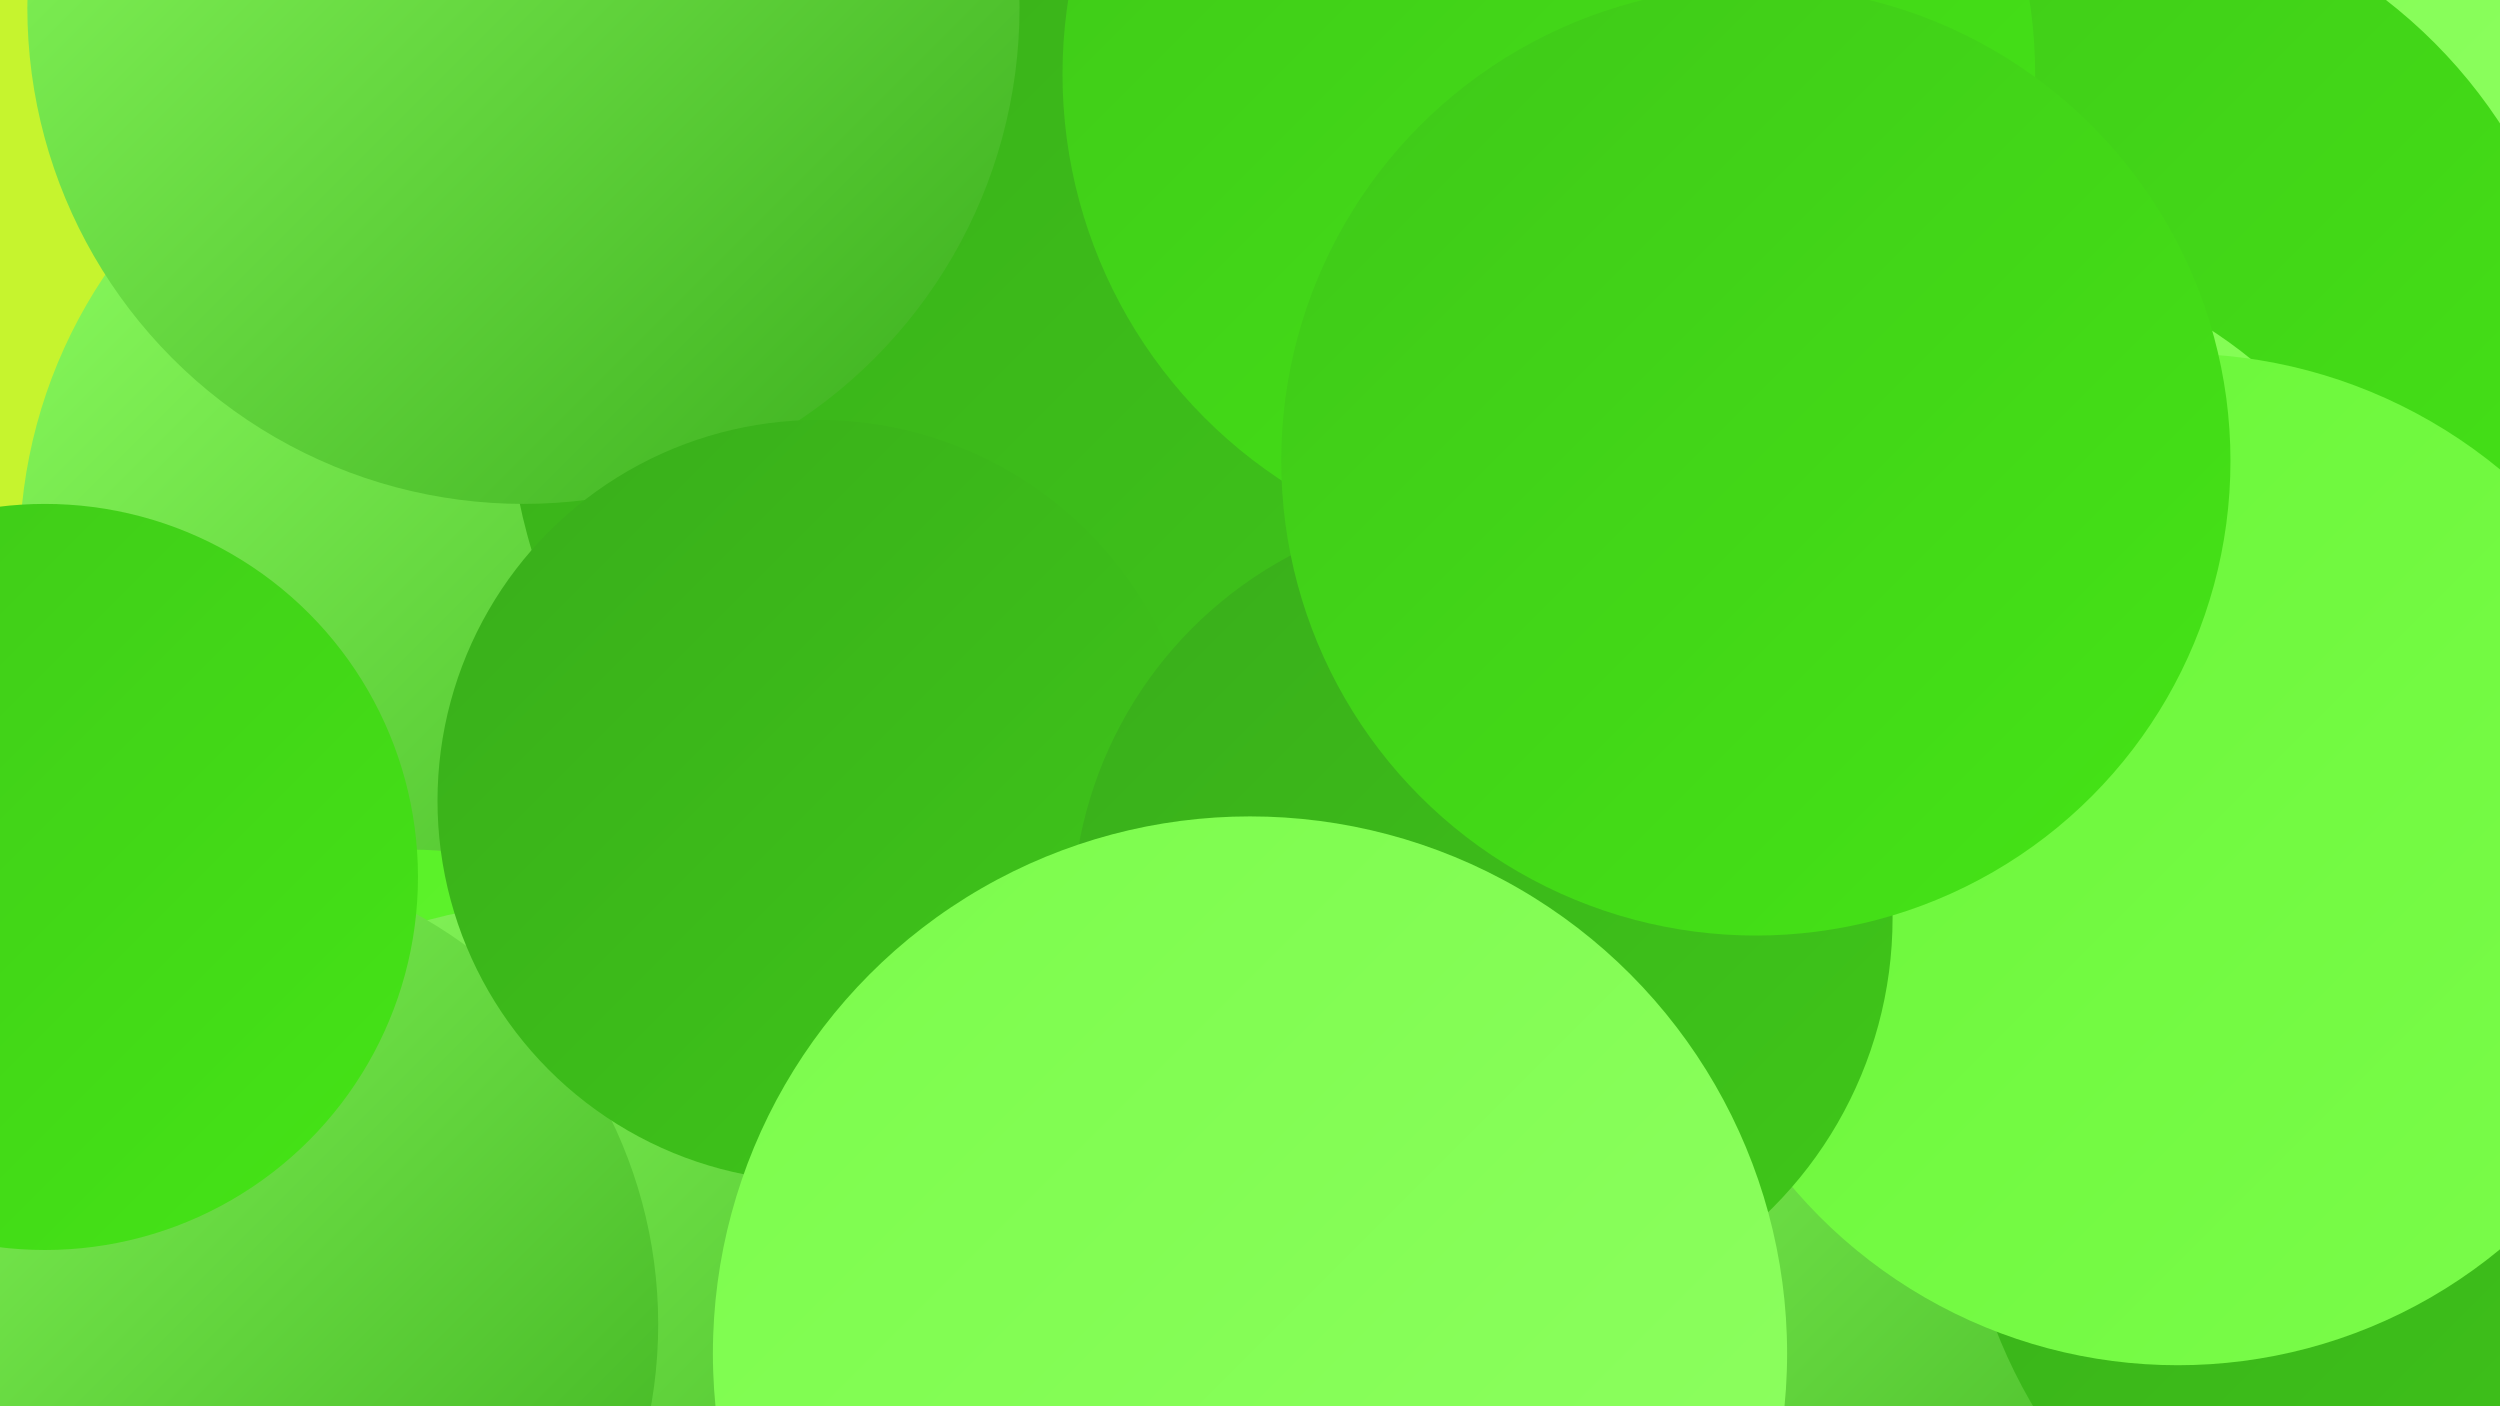
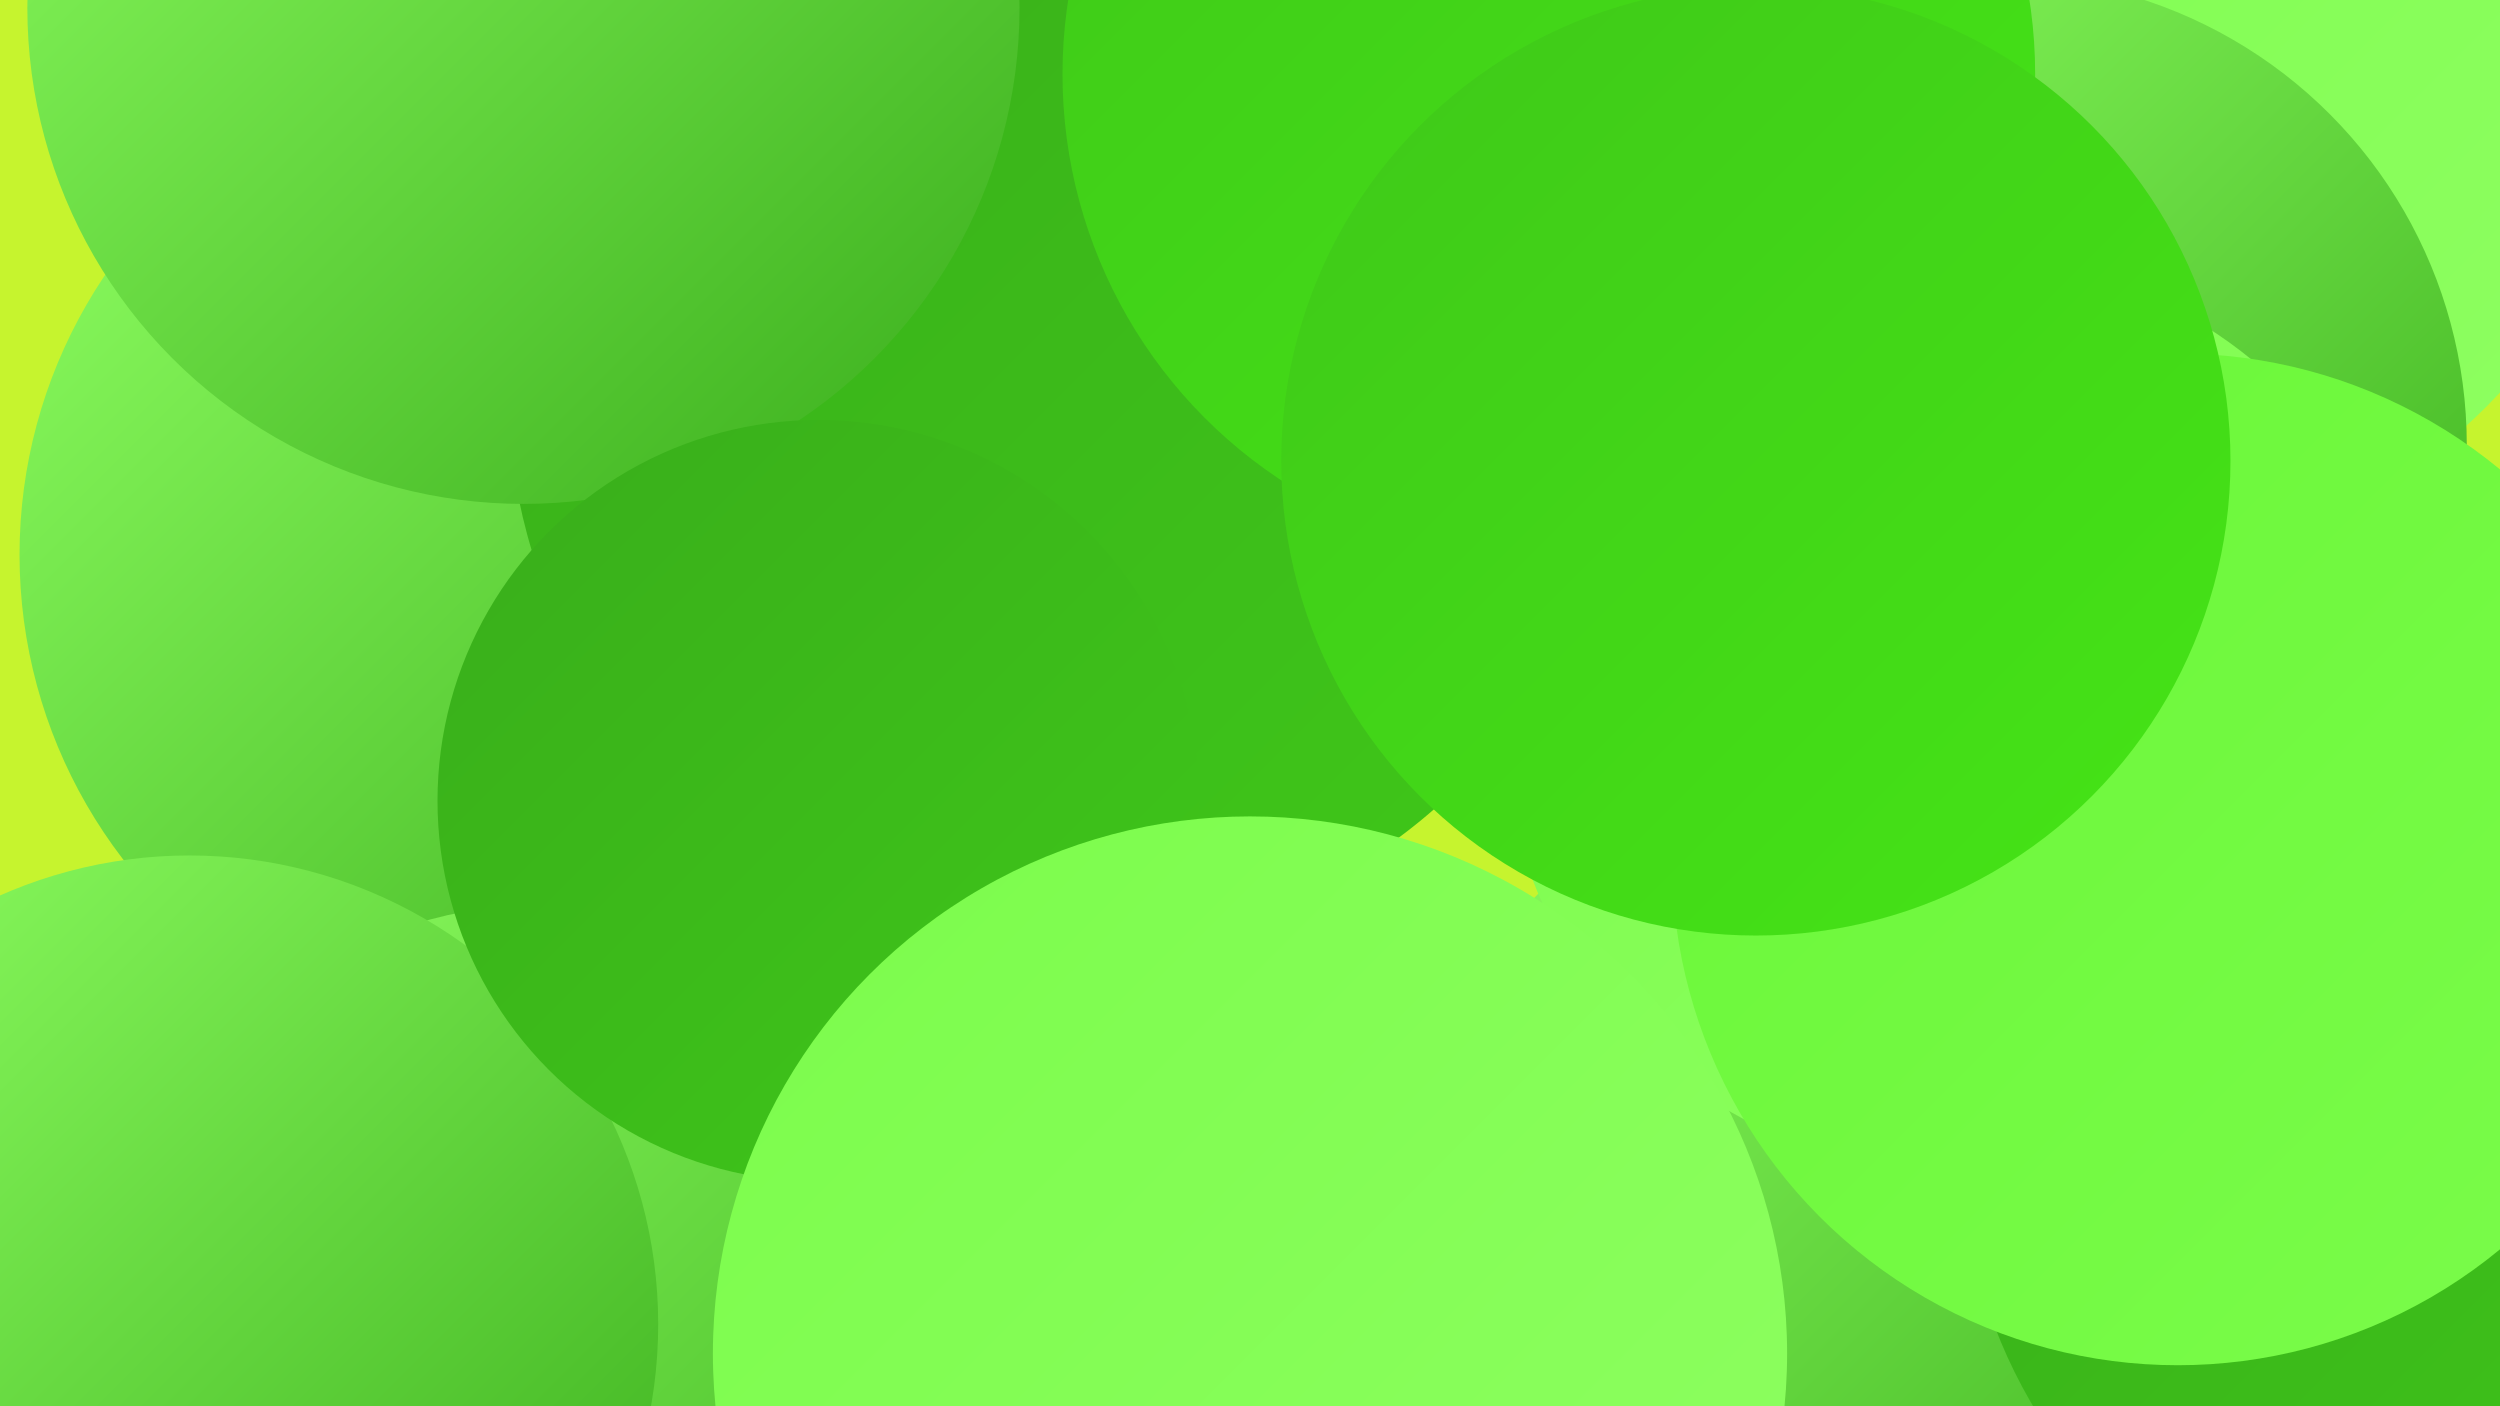
<svg xmlns="http://www.w3.org/2000/svg" width="1280" height="720">
  <defs>
    <linearGradient id="grad0" x1="0%" y1="0%" x2="100%" y2="100%">
      <stop offset="0%" style="stop-color:#39ad1b;stop-opacity:1" />
      <stop offset="100%" style="stop-color:#3fc819;stop-opacity:1" />
    </linearGradient>
    <linearGradient id="grad1" x1="0%" y1="0%" x2="100%" y2="100%">
      <stop offset="0%" style="stop-color:#3fc819;stop-opacity:1" />
      <stop offset="100%" style="stop-color:#45e516;stop-opacity:1" />
    </linearGradient>
    <linearGradient id="grad2" x1="0%" y1="0%" x2="100%" y2="100%">
      <stop offset="0%" style="stop-color:#45e516;stop-opacity:1" />
      <stop offset="100%" style="stop-color:#56f024;stop-opacity:1" />
    </linearGradient>
    <linearGradient id="grad3" x1="0%" y1="0%" x2="100%" y2="100%">
      <stop offset="0%" style="stop-color:#56f024;stop-opacity:1" />
      <stop offset="100%" style="stop-color:#69f737;stop-opacity:1" />
    </linearGradient>
    <linearGradient id="grad4" x1="0%" y1="0%" x2="100%" y2="100%">
      <stop offset="0%" style="stop-color:#69f737;stop-opacity:1" />
      <stop offset="100%" style="stop-color:#7bfc4b;stop-opacity:1" />
    </linearGradient>
    <linearGradient id="grad5" x1="0%" y1="0%" x2="100%" y2="100%">
      <stop offset="0%" style="stop-color:#7bfc4b;stop-opacity:1" />
      <stop offset="100%" style="stop-color:#8fff62;stop-opacity:1" />
    </linearGradient>
    <linearGradient id="grad6" x1="0%" y1="0%" x2="100%" y2="100%">
      <stop offset="0%" style="stop-color:#8fff62;stop-opacity:1" />
      <stop offset="100%" style="stop-color:#39ad1b;stop-opacity:1" />
    </linearGradient>
  </defs>
  <rect width="1280" height="720" fill="#c6f42e" />
  <circle cx="1081" cy="17" r="271" fill="url(#grad5)" />
  <circle cx="266" cy="284" r="256" fill="url(#grad6)" />
  <circle cx="964" cy="629" r="246" fill="url(#grad6)" />
  <circle cx="1269" cy="585" r="265" fill="url(#grad0)" />
-   <circle cx="210" cy="650" r="215" fill="url(#grad3)" />
  <circle cx="730" cy="144" r="197" fill="url(#grad0)" />
  <circle cx="1023" cy="228" r="240" fill="url(#grad6)" />
-   <circle cx="1061" cy="207" r="262" fill="url(#grad1)" />
  <circle cx="546" cy="199" r="286" fill="url(#grad0)" />
  <circle cx="287" cy="720" r="258" fill="url(#grad6)" />
  <circle cx="97" cy="678" r="240" fill="url(#grad6)" />
-   <circle cx="23" cy="449" r="191" fill="url(#grad1)" />
  <circle cx="268" cy="4" r="254" fill="url(#grad6)" />
  <circle cx="1004" cy="366" r="235" fill="url(#grad5)" />
  <circle cx="419" cy="410" r="195" fill="url(#grad0)" />
  <circle cx="1115" cy="440" r="259" fill="url(#grad4)" />
-   <circle cx="759" cy="470" r="210" fill="url(#grad0)" />
  <circle cx="793" cy="38" r="249" fill="url(#grad1)" />
  <circle cx="640" cy="693" r="275" fill="url(#grad5)" />
  <circle cx="899" cy="236" r="243" fill="url(#grad1)" />
</svg>